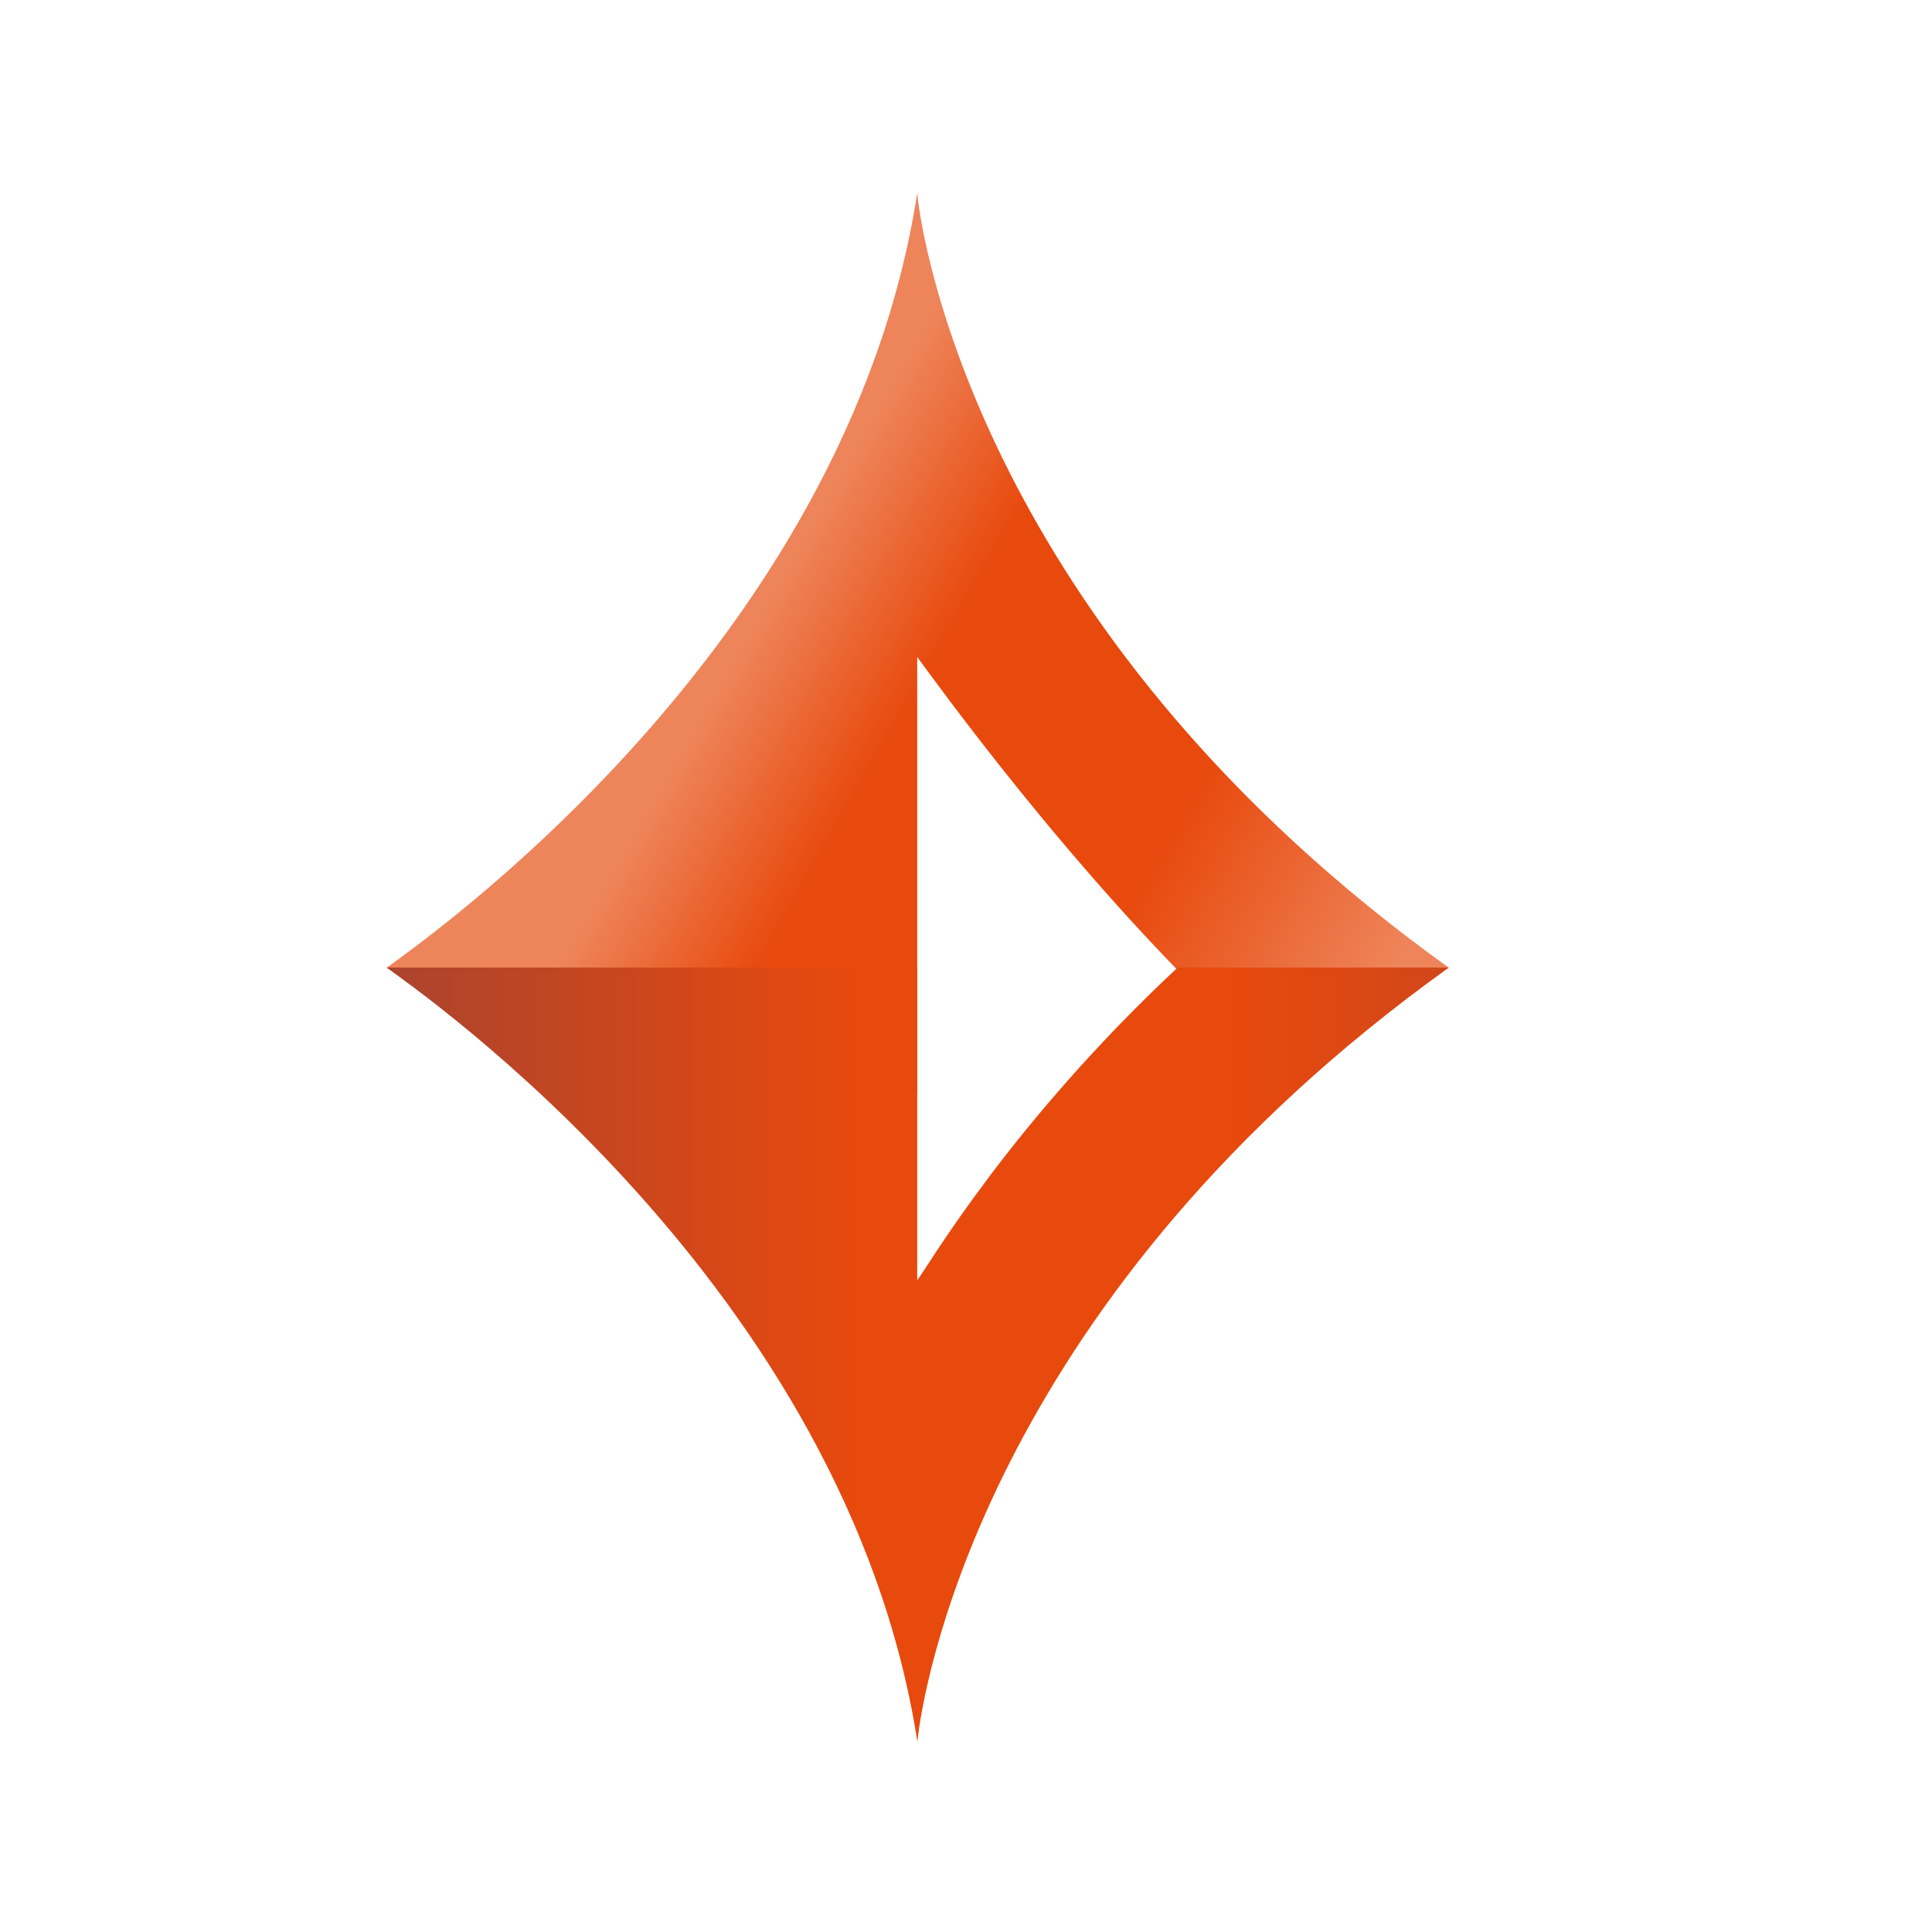
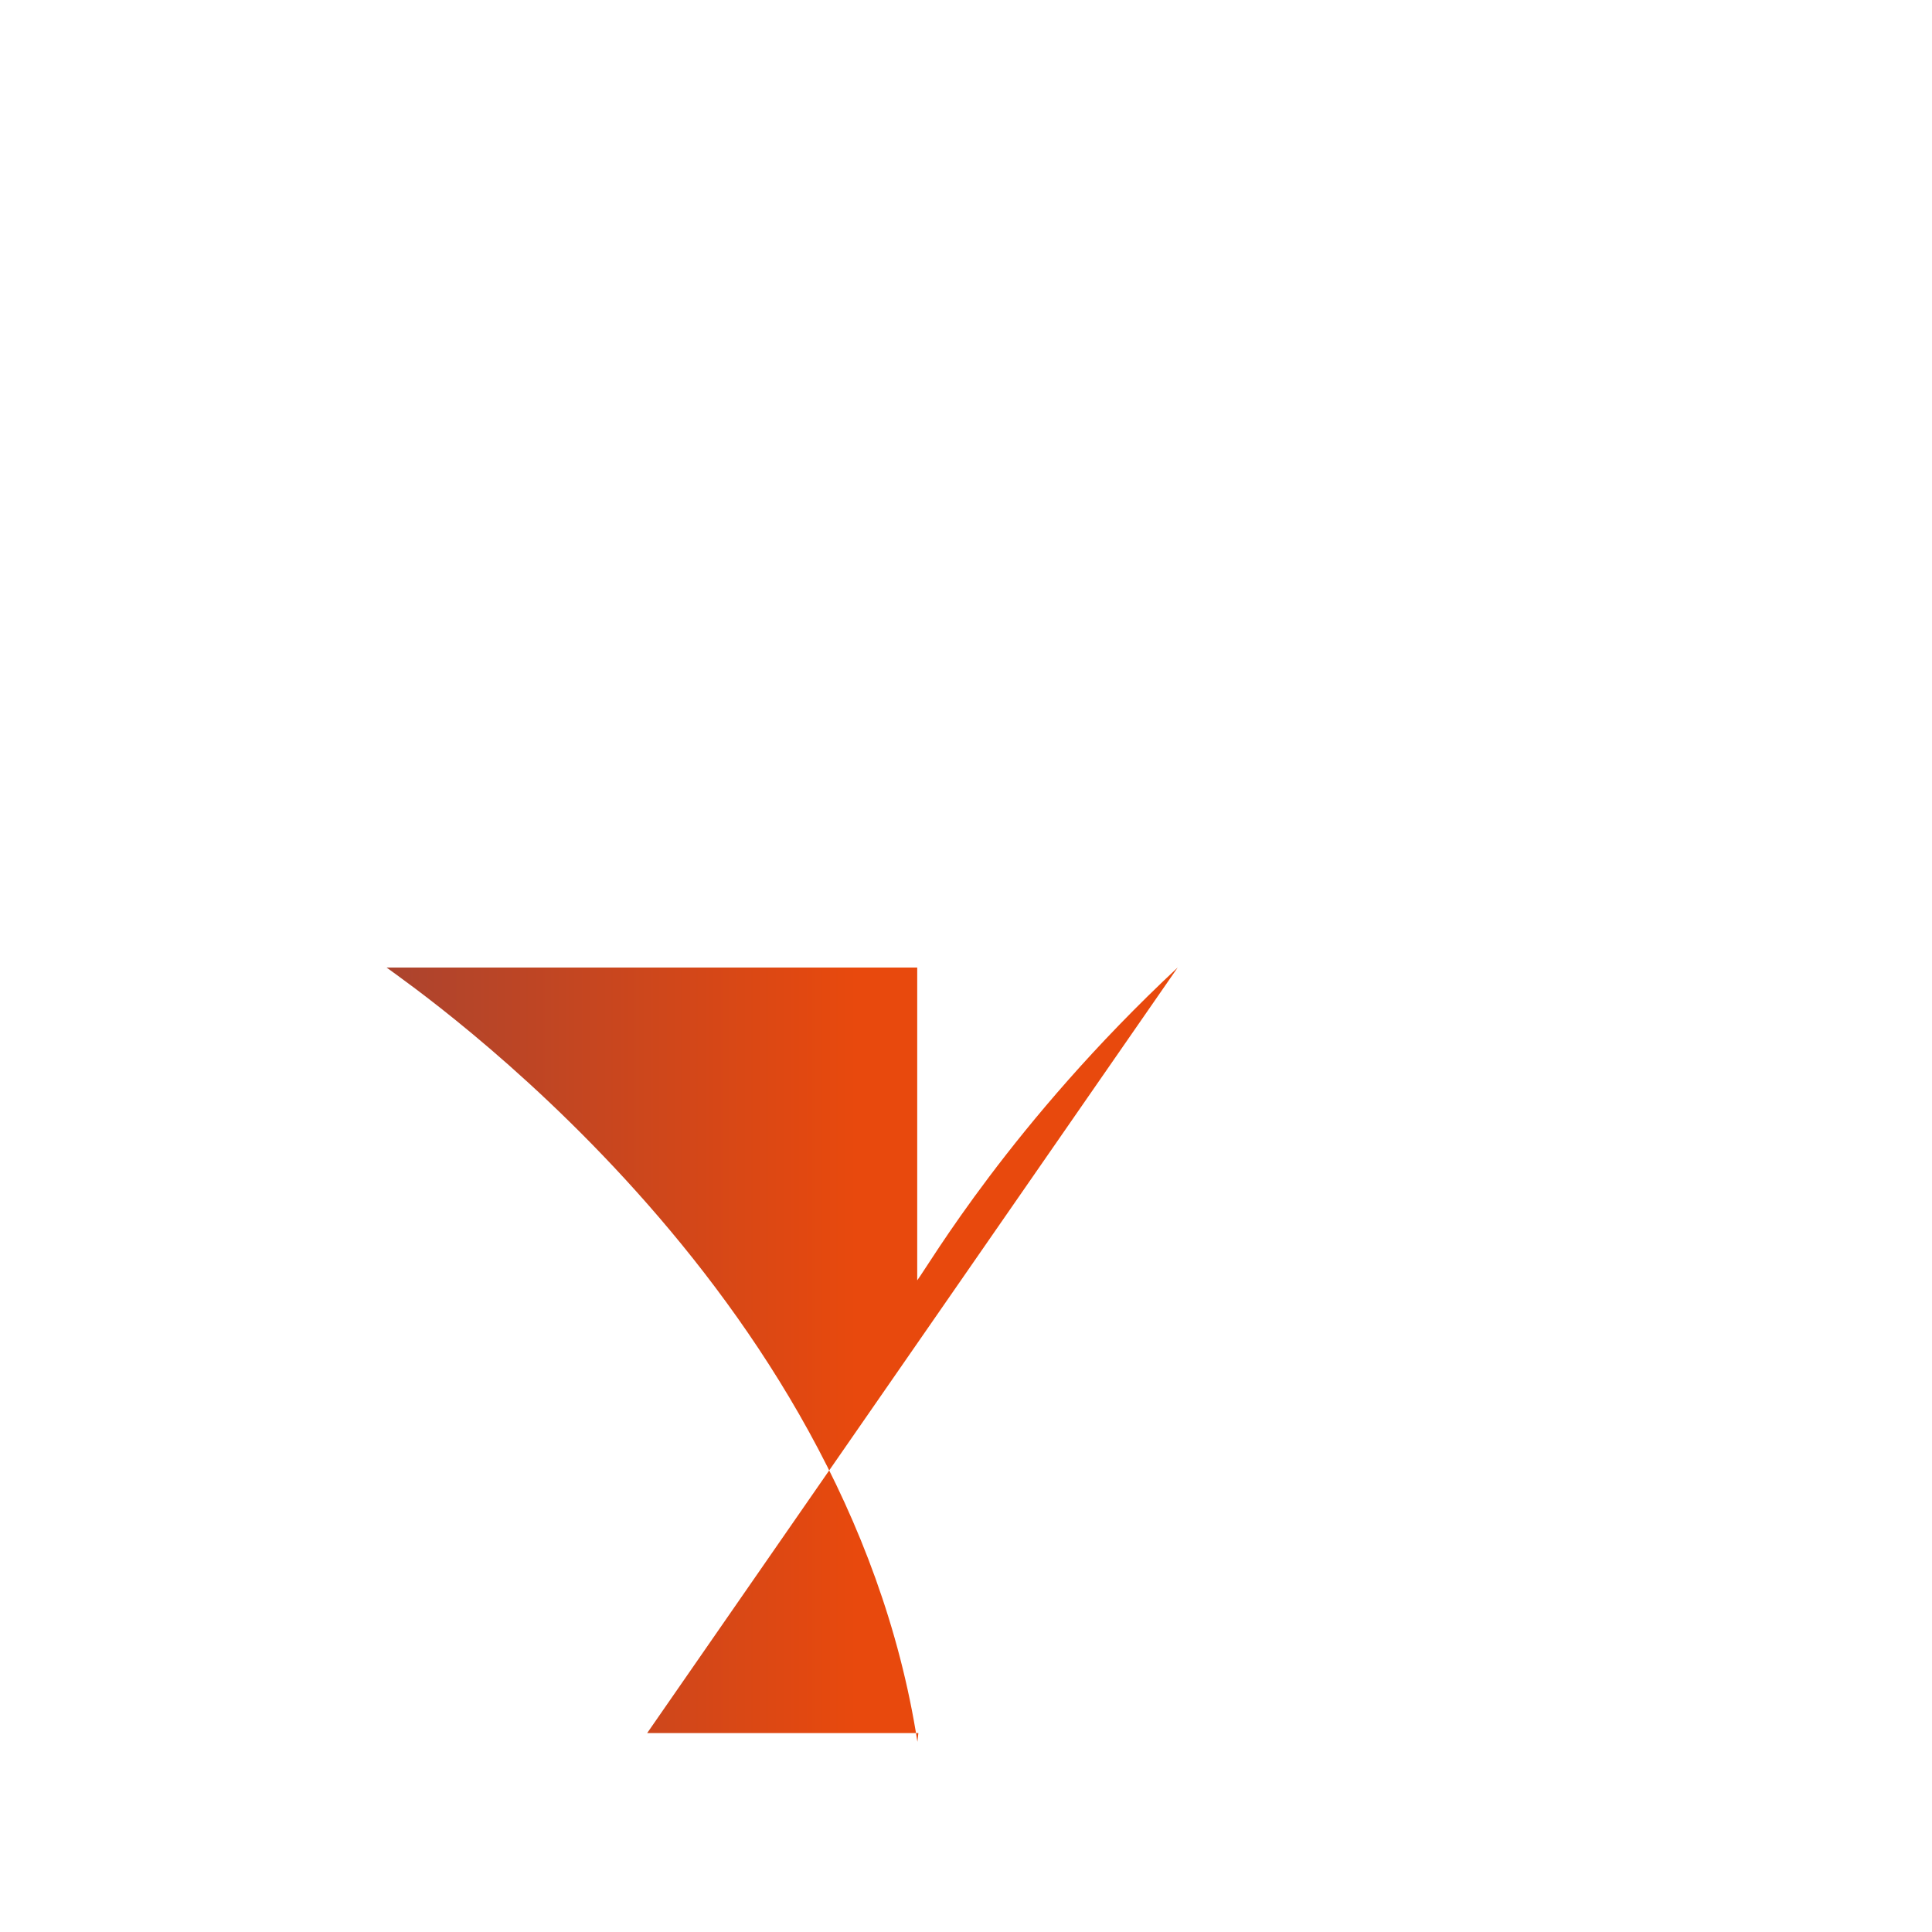
<svg xmlns="http://www.w3.org/2000/svg" width="20" height="20" fill="none">
-   <path d="M4 10.02l5.495 1.295V6.802c.12.156 1.606 2.252 3.331 3.866L15 10.019c-4.7-3.371-5.409-7.292-5.495-7.928L9.495 2C8.763 6.727 4.312 9.787 4 10.02z" fill="url(#paint0_linear)" />
-   <path d="M12.192 10.015c-1.725 1.611-2.578 3.082-2.697 3.239v-3.238H4.002c.31.23 4.761 3.29 5.495 8.015l.01-.09c.085-.637.794-4.556 5.492-7.925h-2.807v-.001z" fill="url(#paint1_linear)" />
+   <path d="M12.192 10.015c-1.725 1.611-2.578 3.082-2.697 3.239v-3.238H4.002c.31.23 4.761 3.29 5.495 8.015l.01-.09h-2.807v-.001z" fill="url(#paint1_linear)" />
  <defs>
    <linearGradient id="paint0_linear" x1="5.135" y1="5.046" x2="14.799" y2="10.568" gradientUnits="userSpaceOnUse">
      <stop offset=".273" stop-color="#EE845A" />
      <stop offset=".436" stop-color="#E8490D" />
      <stop offset=".703" stop-color="#E8490D" />
      <stop offset=".946" stop-color="#EE845A" />
    </linearGradient>
    <linearGradient id="paint1_linear" x1="1.238" y1="14.023" x2="19.498" y2="14.023" gradientUnits="userSpaceOnUse">
      <stop offset=".115" stop-color="#A34333" />
      <stop offset=".418" stop-color="#E8490D" />
      <stop offset=".63" stop-color="#E8490D" />
      <stop offset="1" stop-color="#A34333" />
    </linearGradient>
  </defs>
</svg>